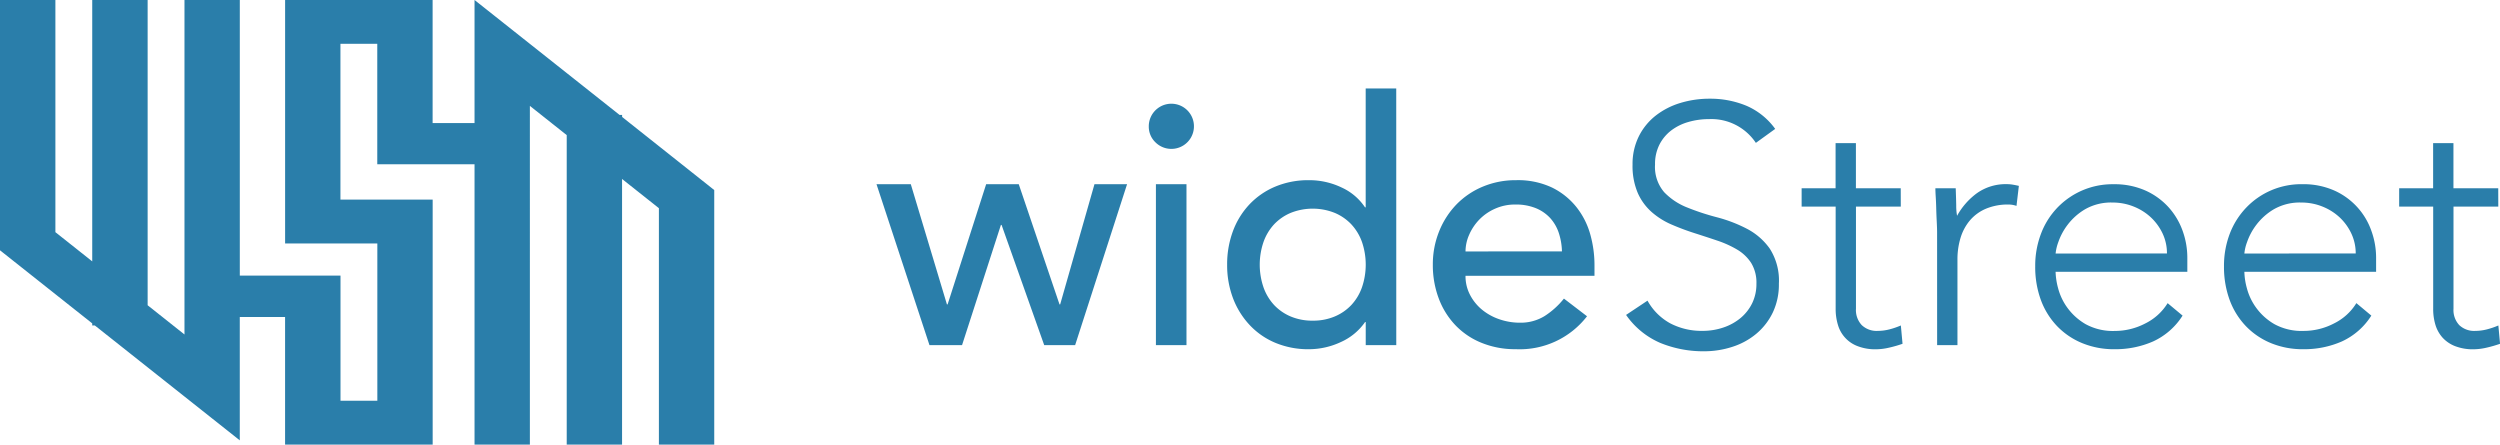
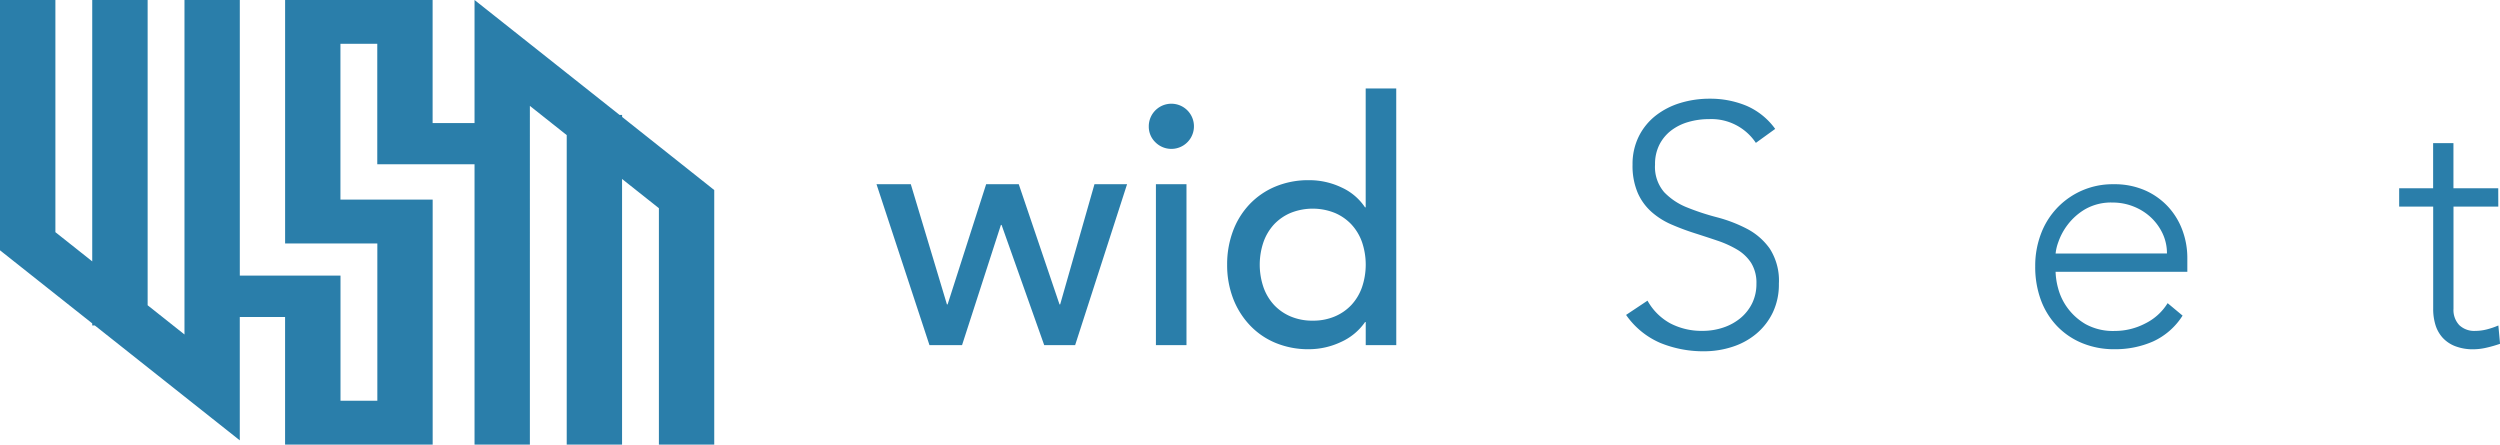
<svg xmlns="http://www.w3.org/2000/svg" width="196.813" height="35" viewBox="0 0 196.813 35">
  <defs>
    <style>.a{fill:#2a7eaa;}</style>
  </defs>
  <g transform="translate(-278 -48)">
    <path class="a" d="M72.348,10.159V10h-.2L60.73.952V10.64h-3.3V.952H45.817V20.119h7.261V32.5h-2.9v-9.85H42.251V.952H37.895V27.284l-2.9-2.3V.952H30.633V21.529l-2.9-2.3V.952H23.372V20.657l7.261,5.755v.16h.2l11.416,9.047v-9.71h3.566V35.952H57.434V16.666H50.173V4.4h2.9v9.482H60.73V35.952h4.357V9.288l2.9,2.3V35.952h4.357V15.042l2.9,2.3V35.952h4.357V15.914Z" transform="translate(254.628 47.048)" />
    <g transform="translate(347.003 54.964)">
      <path class="a" d="M.83,32.668h2.7L6.374,42.13h.054l3.034-9.462h2.567l3.208,9.462h.052l2.7-9.462h2.567l-4.089,12.67H14.033l-3.356-9.462h-.054L7.564,45.338H5Z" transform="translate(-0.83 -25.13)" />
      <path class="a" d="M14.332,30.459a1.778,1.778,0,1,1,.521,1.243A1.7,1.7,0,0,1,14.332,30.459ZM14.894,35H17.3v12.67H14.894Z" transform="translate(7.103 -27.465)" />
      <path class="a" d="M31.531,48.128H29.126V46.31h-.052a4.6,4.6,0,0,1-1.911,1.576,5.927,5.927,0,0,1-2.5.562A6.691,6.691,0,0,1,22,47.939a5.851,5.851,0,0,1-2.03-1.416,6.371,6.371,0,0,1-1.3-2.111,7.343,7.343,0,0,1-.454-2.618,7.463,7.463,0,0,1,.454-2.634,6.214,6.214,0,0,1,1.3-2.111,5.971,5.971,0,0,1,2.03-1.4,6.718,6.718,0,0,1,2.659-.508,5.885,5.885,0,0,1,2.567.575,4.4,4.4,0,0,1,1.845,1.564h.052V27.92h2.405ZM24.957,46.2a4.355,4.355,0,0,0,1.737-.333,3.832,3.832,0,0,0,1.31-.91,3.991,3.991,0,0,0,.829-1.389,5.529,5.529,0,0,0,0-3.556A4.02,4.02,0,0,0,28,38.625a3.85,3.85,0,0,0-1.31-.908,4.674,4.674,0,0,0-3.475,0,3.85,3.85,0,0,0-1.31.908,4.045,4.045,0,0,0-.829,1.389,5.529,5.529,0,0,0,0,3.556,4.015,4.015,0,0,0,.829,1.389,3.832,3.832,0,0,0,1.31.91A4.363,4.363,0,0,0,24.957,46.2Z" transform="translate(9.388 -27.92)" />
-       <path class="a" d="M30.988,40a3.166,3.166,0,0,0,.362,1.51,3.748,3.748,0,0,0,.949,1.164,4.369,4.369,0,0,0,1.362.748,4.9,4.9,0,0,0,1.6.267,3.583,3.583,0,0,0,1.951-.521,6.3,6.3,0,0,0,1.524-1.376l1.818,1.391a6.694,6.694,0,0,1-5.613,2.592,6.961,6.961,0,0,1-2.713-.51,5.873,5.873,0,0,1-2.057-1.4,6.2,6.2,0,0,1-1.3-2.11,7.425,7.425,0,0,1-.456-2.632,6.919,6.919,0,0,1,.5-2.634,6.523,6.523,0,0,1,1.362-2.111,6.222,6.222,0,0,1,2.072-1.4,6.672,6.672,0,0,1,2.619-.508,6.277,6.277,0,0,1,2.846.587,5.64,5.64,0,0,1,1.911,1.538,6.084,6.084,0,0,1,1.083,2.137,8.932,8.932,0,0,1,.333,2.419V40Zm7.592-1.924a5.075,5.075,0,0,0-.254-1.47,3.283,3.283,0,0,0-.681-1.164,3.163,3.163,0,0,0-1.137-.775,4.147,4.147,0,0,0-1.589-.281,3.842,3.842,0,0,0-1.618.335,3.908,3.908,0,0,0-1.243.868,4.022,4.022,0,0,0-.789,1.191,3.255,3.255,0,0,0-.281,1.3Z" transform="translate(15.382 -25.249)" />
      <path class="a" d="M39.687,44.328a4.535,4.535,0,0,0,1.8,1.791,5.308,5.308,0,0,0,2.526.587,5.052,5.052,0,0,0,1.657-.267,4.2,4.2,0,0,0,1.349-.748,3.549,3.549,0,0,0,.91-1.164,3.451,3.451,0,0,0,.333-1.537,2.955,2.955,0,0,0-.414-1.63,3.324,3.324,0,0,0-1.11-1.056A8.176,8.176,0,0,0,45.18,39.6q-.869-.293-1.791-.587a19.08,19.08,0,0,1-1.791-.67,5.9,5.9,0,0,1-1.564-.975,4.333,4.333,0,0,1-1.11-1.51,5.4,5.4,0,0,1-.414-2.245,4.867,4.867,0,0,1,.5-2.232,4.771,4.771,0,0,1,1.335-1.63,5.936,5.936,0,0,1,1.938-.989,7.855,7.855,0,0,1,2.3-.333,7.441,7.441,0,0,1,2.873.548,5.457,5.457,0,0,1,2.284,1.83l-1.522,1.1a4.206,4.206,0,0,0-3.689-1.87,5.8,5.8,0,0,0-1.63.227,4.069,4.069,0,0,0-1.349.668,3.283,3.283,0,0,0-.922,1.108,3.382,3.382,0,0,0-.348,1.578A3.046,3.046,0,0,0,41,35.789a5.094,5.094,0,0,0,1.8,1.2,19.1,19.1,0,0,0,2.353.775,11.31,11.31,0,0,1,2.351.9,5.074,5.074,0,0,1,1.805,1.564,4.656,4.656,0,0,1,.721,2.765,5.128,5.128,0,0,1-.481,2.272,5.007,5.007,0,0,1-1.3,1.672,5.592,5.592,0,0,1-1.884,1.027,7.13,7.13,0,0,1-2.218.349,8.915,8.915,0,0,1-3.45-.656A6.316,6.316,0,0,1,38,45.451Z" transform="translate(21.01 -27.623)" />
-       <path class="a" d="M54.513,35.629H50.984v8.046a1.728,1.728,0,0,0,.456,1.283,1.692,1.692,0,0,0,1.256.454,3.734,3.734,0,0,0,.922-.119,5.953,5.953,0,0,0,.9-.308l.133,1.443a9.528,9.528,0,0,1-1.043.3,4.781,4.781,0,0,1-1.041.133,3.856,3.856,0,0,1-1.47-.254,2.536,2.536,0,0,1-1.537-1.684,4.277,4.277,0,0,1-.175-1.243V35.629H46.707V34.185H49.38V30.631h1.6v3.554h3.529Z" transform="translate(26.124 -26.327)" />
-       <path class="a" d="M53.474,36.464c0-.232-.01-.511-.027-.843s-.032-.662-.04-1-.022-.656-.04-.949-.027-.522-.027-.683h1.6c.017.464.032.91.04,1.337a4.327,4.327,0,0,0,.067.829,5.486,5.486,0,0,1,1.578-1.791,3.908,3.908,0,0,1,2.351-.7,2.676,2.676,0,0,1,.468.041c.151.025.306.057.467.094l-.186,1.576a1.946,1.946,0,0,0-.616-.108,4.449,4.449,0,0,0-1.8.335,3.387,3.387,0,0,0-1.256.921,3.882,3.882,0,0,0-.735,1.376,5.811,5.811,0,0,0-.241,1.7v6.736h-1.6Z" transform="translate(30.021 -25.13)" />
      <path class="a" d="M69.891,43.012a5.415,5.415,0,0,1-2.313,2.03,7.36,7.36,0,0,1-3.034.616,6.55,6.55,0,0,1-2.565-.483A5.793,5.793,0,0,1,60,43.828a5.948,5.948,0,0,1-1.27-2.059,7.524,7.524,0,0,1-.44-2.632,7.065,7.065,0,0,1,.454-2.567,6,6,0,0,1,5.72-3.9,5.974,5.974,0,0,1,2.5.494,5.49,5.49,0,0,1,1.818,1.311,5.564,5.564,0,0,1,1.11,1.857,6.245,6.245,0,0,1,.373,2.111v1.122H59.894a5.469,5.469,0,0,0,.2,1.3,4.572,4.572,0,0,0,.735,1.538,4.663,4.663,0,0,0,1.43,1.283,4.468,4.468,0,0,0,2.311.533,5.165,5.165,0,0,0,2.38-.587,4.3,4.3,0,0,0,1.764-1.6Zm-1.23-4.891a3.654,3.654,0,0,0-.333-1.551,4.2,4.2,0,0,0-.91-1.27,4.309,4.309,0,0,0-1.364-.868,4.4,4.4,0,0,0-1.67-.321,4.1,4.1,0,0,0-2.178.535,4.767,4.767,0,0,0-1.376,1.23,4.855,4.855,0,0,0-.721,1.348,3.594,3.594,0,0,0-.214.9Z" transform="translate(32.93 -25.13)" />
-       <path class="a" d="M79.251,43.012a5.4,5.4,0,0,1-2.311,2.03,7.36,7.36,0,0,1-3.034.616,6.551,6.551,0,0,1-2.565-.483,5.778,5.778,0,0,1-1.978-1.348,5.924,5.924,0,0,1-1.27-2.059,7.524,7.524,0,0,1-.441-2.632,7.1,7.1,0,0,1,.454-2.567,6.131,6.131,0,0,1,1.283-2.043,5.979,5.979,0,0,1,4.437-1.859,5.981,5.981,0,0,1,2.5.494,5.435,5.435,0,0,1,2.926,3.169,6.209,6.209,0,0,1,.375,2.111v1.122H69.256a5.388,5.388,0,0,0,.2,1.3,4.571,4.571,0,0,0,.735,1.538,4.627,4.627,0,0,0,1.43,1.283,4.464,4.464,0,0,0,2.311.533,5.159,5.159,0,0,0,2.378-.587,4.285,4.285,0,0,0,1.764-1.6Zm-1.229-4.891a3.656,3.656,0,0,0-.335-1.551,4.163,4.163,0,0,0-.908-1.27,4.326,4.326,0,0,0-1.364-.868,4.411,4.411,0,0,0-1.67-.321,4.093,4.093,0,0,0-2.178.535,4.767,4.767,0,0,0-1.376,1.23,4.864,4.864,0,0,0-.722,1.348,3.566,3.566,0,0,0-.213.9Z" transform="translate(38.429 -25.13)" />
      <path class="a" d="M84.143,35.629H80.616v8.046a1.733,1.733,0,0,0,.454,1.283,1.7,1.7,0,0,0,1.256.454,3.724,3.724,0,0,0,.922-.119,5.953,5.953,0,0,0,.9-.308l.133,1.443a9.6,9.6,0,0,1-1.041.3,4.783,4.783,0,0,1-1.043.133,3.862,3.862,0,0,1-1.47-.254,2.613,2.613,0,0,1-.989-.683,2.663,2.663,0,0,1-.548-1,4.276,4.276,0,0,1-.173-1.243V35.629H76.339V34.185h2.673V30.631h1.6v3.554h3.527Z" transform="translate(43.533 -26.327)" />
    </g>
  </g>
</svg>